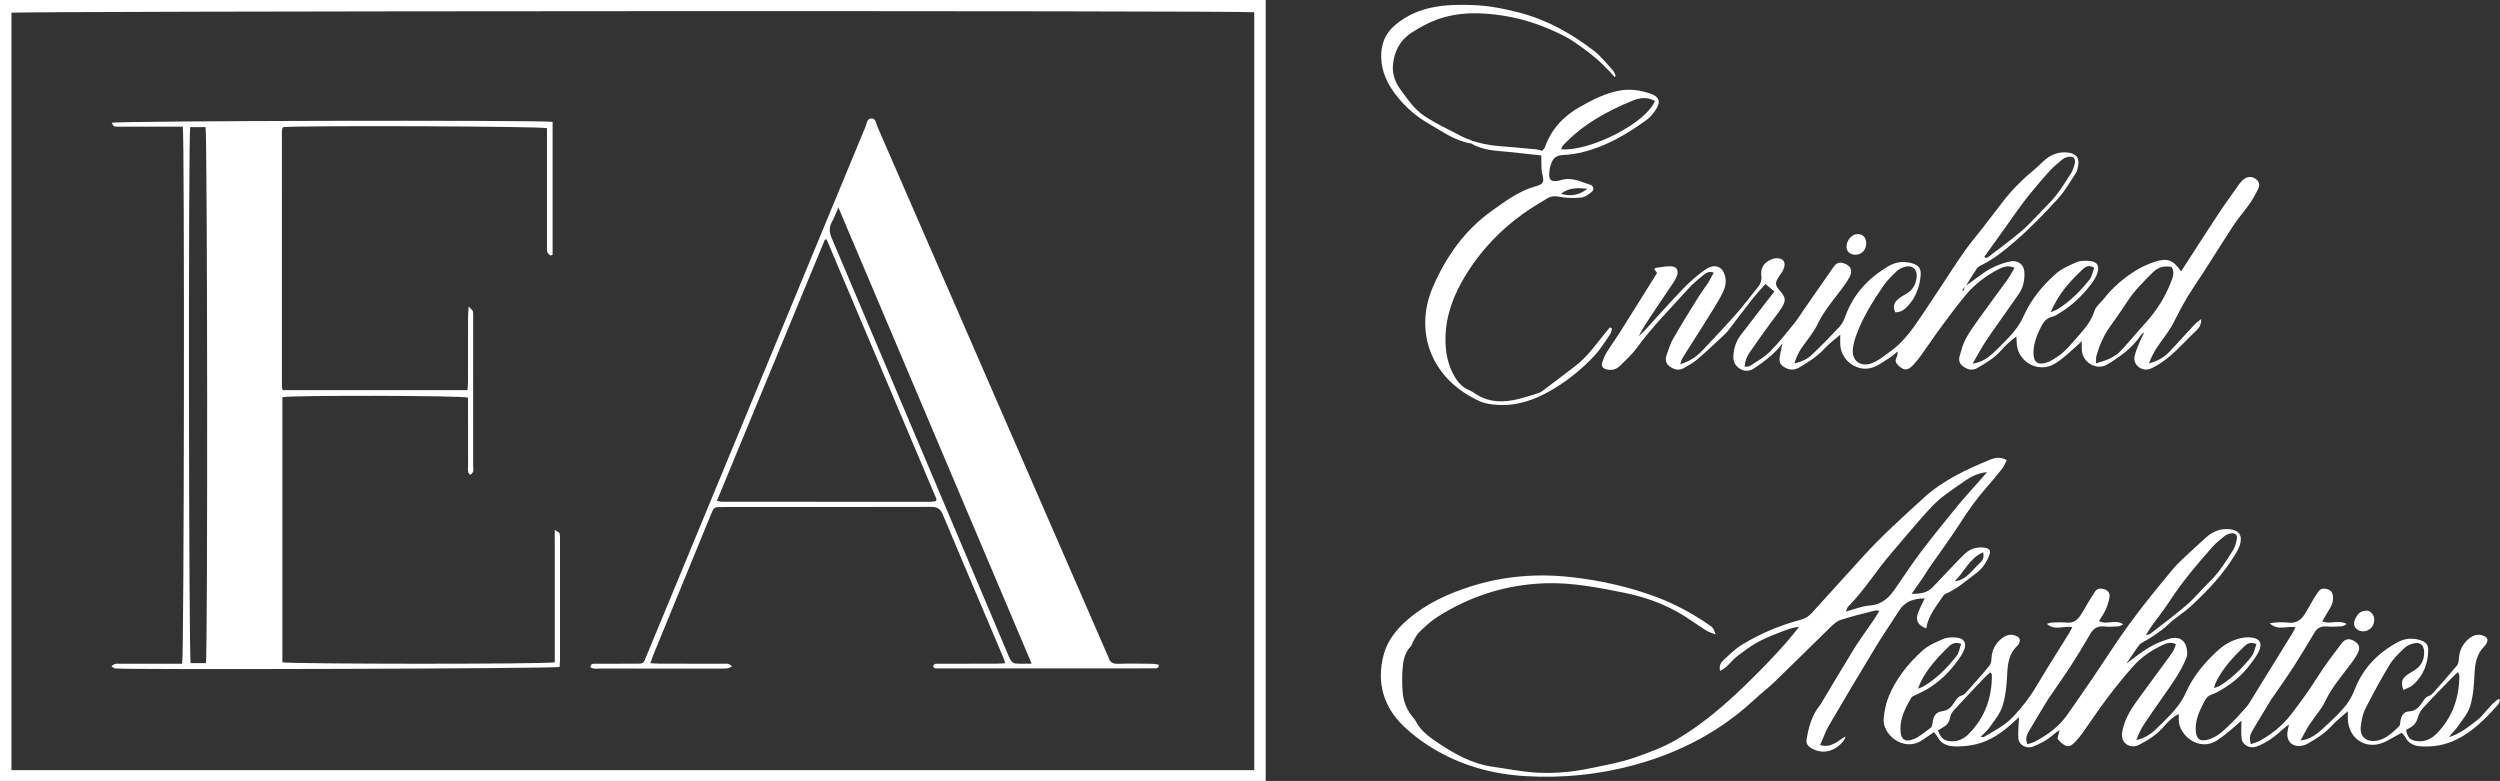
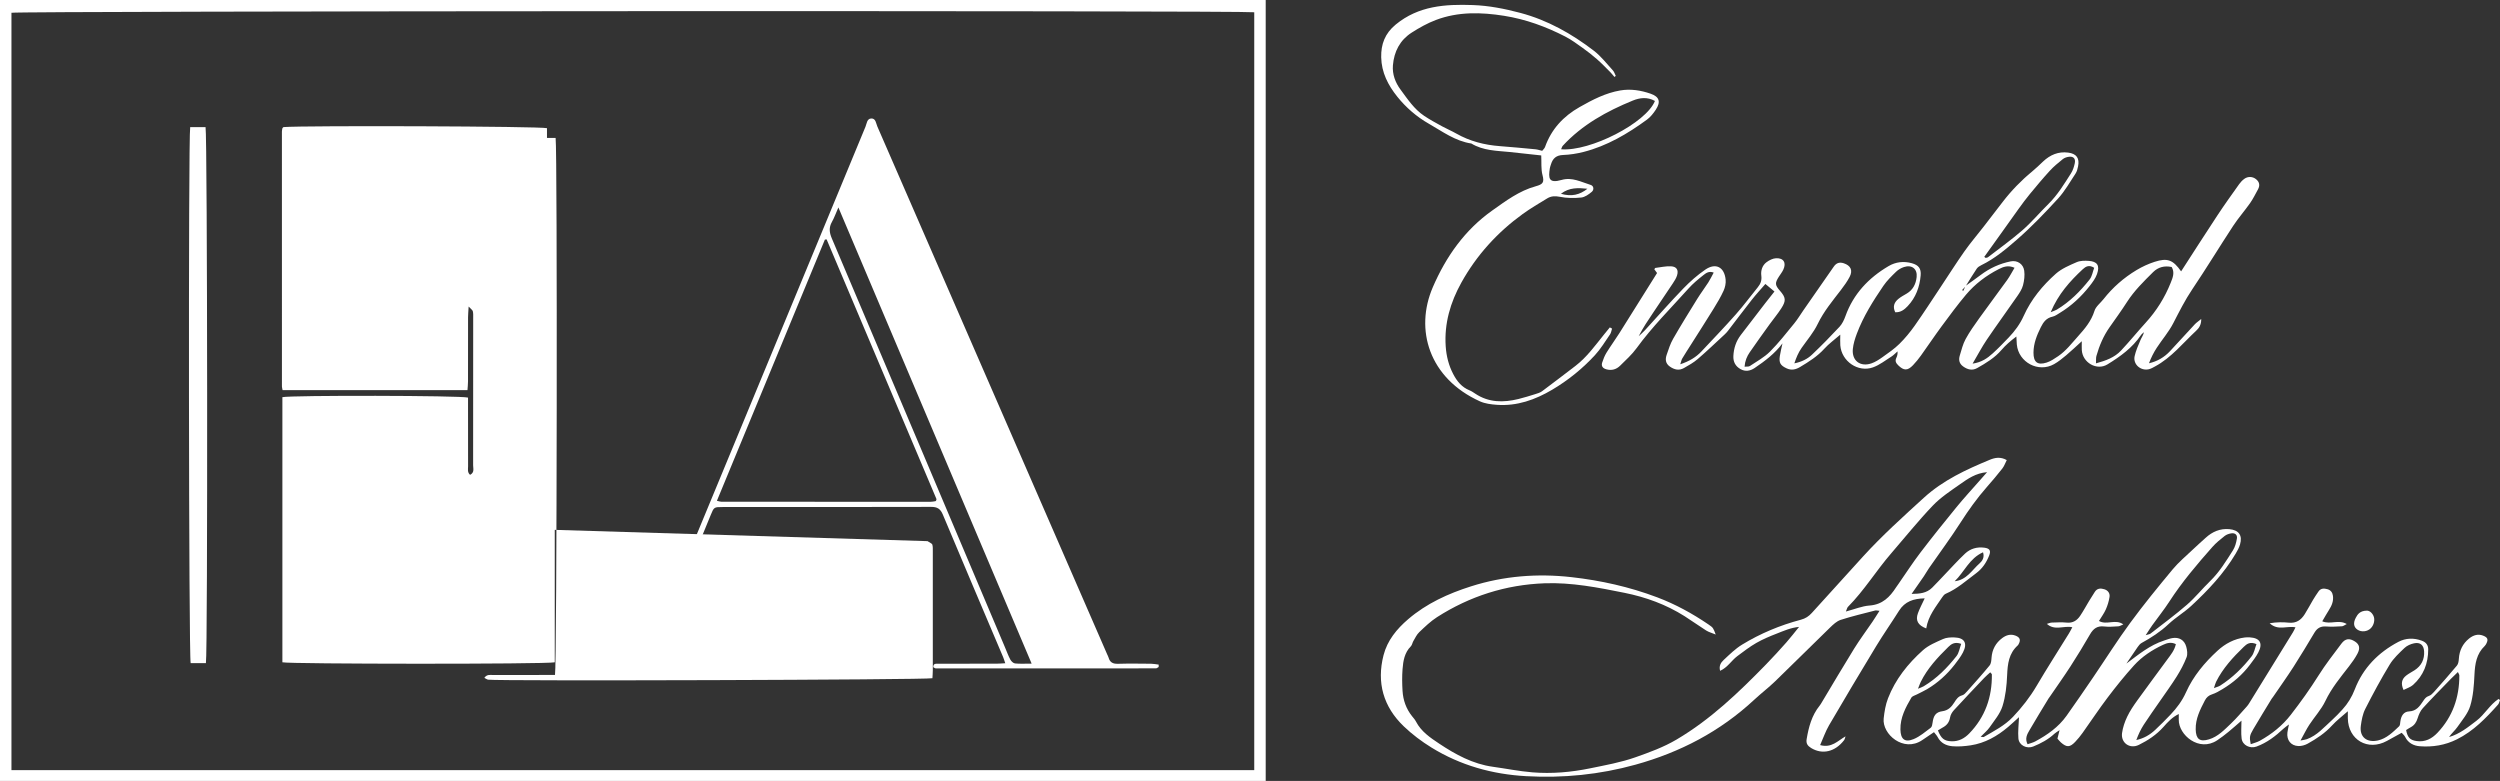
<svg xmlns="http://www.w3.org/2000/svg" id="Layer_2" data-name="Layer 2" viewBox="0 0 2999.26 936.88">
  <rect x="0" y="0" width="2999.26" height="936.88" fill="#333333" stroke="none" />
  <defs>
    <style> .cls-1 { fill: #fff; stroke-width: 0px; } </style>
  </defs>
  <g id="Layer_1-2" data-name="Layer 1">
    <g>
      <path class="cls-1" d="M0,936.88h1518.47V0H0v936.88ZM13.74,15.32c7.42-2.14,1478.17-2.78,1490.98-.61v909.25H13.74V15.32Z" />
      <path class="cls-1" d="M2997.49,838.54c-10.51,6.97-16.69,18.73-26.48,26.16-10.03,7.61-20.11,15.93-32.88,19.51,3.01-4.44,7.1-7.81,10.01-12,5.65-8.13,12.62-16.13,15.4-25.28,3.62-11.89,4.47-24.83,5.07-37.38.62-13.05,2.4-25.16,12.39-34.66.93-.89,1.6-2.14,2.16-3.33,2.06-4.39,1.17-6.66-3.35-8.66-6.6-2.92-12.53-.99-17.69,3.19-7.61,6.17-11.6,14.32-12.22,24.2-.18,2.8-.63,6.18-2.3,8.18-8.92,10.75-18.22,21.2-27.51,31.64-1.72,1.93-3.8,4.07-6.12,4.8-3.58,1.12-5.09,3.48-7.03,6.35-4,5.91-7.91,11.82-16.74,12.22-6.53.3-9.62,5.25-10.51,12.31-.24,1.91-.27,4.42-1.45,5.53-7.5,7.09-15.05,14.66-25.44,17-12.77,2.87-22.38-3.62-20.5-17.65.92-6.84,2.21-14.05,5.29-20.11,9.18-18.06,18.81-35.94,29.32-53.25,4.57-7.53,11.39-13.84,17.86-20,2.95-2.8,7.37-4.69,11.43-5.55,7.3-1.54,11.55,2.11,12.01,9.53.61,9.78-3.23,17.48-11.52,22.84-3.35,2.16-6.99,3.95-10.09,6.42-5.29,4.22-6.54,9.61-3.05,17.19,4.07-2.1,8.35-3.34,11.34-6.01,12.65-11.3,18.24-25.88,18.25-42.68,0-5.28-2.77-8.64-7.73-10.44-9.6-3.48-19.15-3.27-28.09,1.45-24.09,12.72-42.36,31.3-52.21,56.82-3.59,9.3-8.41,17.2-14.94,24.34-4.05,4.42-8.17,8.8-12.63,12.8-9.37,8.4-17.65,18.31-29.99,22.77-1.89.68-3.96.85-7.61,1.6,4.08-7.37,6.93-13.34,10.52-18.83,6.3-9.64,14.4-18.34,19.3-28.6,7.4-15.51,18.11-28.37,28.43-41.68,3.66-4.72,7.16-9.65,9.97-14.9,3.66-6.8,2.47-11.26-2.87-14.74-6.54-4.27-11.63-3.74-16.3,2.52-9.36,12.53-19.08,24.88-27.38,38.1-10.29,16.38-21.5,32-33.33,47.27-10.22,13.19-22.86,23.19-37.25,31.19-3.29,1.82-7.1,2.7-10.84,4.07-1.61-8.42-1.47-10.23,3.05-17.94,7.2-12.27,14.69-24.38,22.07-36.54.51-.85,1.22-1.57,1.78-2.39,8.24-12.05,16.73-23.94,24.62-36.21,8.64-13.43,16.79-27.16,25.01-40.85,3.25-5.41,7.52-7.78,13.99-7.28,6.29.49,12.66.08,18.98-.24,1.53-.08,3-1.37,5.72-2.71-9.94-5.8-19.57.99-29.4-3.27,2.81-4.76,5.33-9.3,8.11-13.66,3.32-5.2,5.58-10.62,4.7-16.92-.55-3.96-2.57-6.81-6.56-7.94-4.09-1.15-8-1.26-10.75,2.73-2.26,3.28-4.49,6.59-6.53,10.02-3.41,5.72-6.45,11.66-10.02,17.27-4.35,6.83-9.96,11.04-18.99,10.15-6.96-.68-14.2-.83-23.06.68,10.14,9.41,20.85,2.79,30.97,4.9-1.28,2.53-2.02,4.31-3.02,5.93-17.46,28.35-34.94,56.69-52.44,85.01-.87,1.41-1.82,2.81-2.93,4.03-6.27,6.87-12.25,14.05-18.98,20.44-7.9,7.5-15.51,15.7-26.45,19-10.99,3.32-15.59-.32-15.88-11.85-.32-12.91,5.31-23.83,10.99-34.81,1.94-3.76,4.57-6.08,8.77-7.42,4.32-1.37,8.37-3.79,12.3-6.15,12.87-7.71,24.07-17.37,33.09-29.4,3.56-4.75,7.3-9.49,10.01-14.73,5.67-10.97,1.89-17.29-10.22-18.01-1.99-.12-4.02-.11-5.99.13-12.72,1.55-23.66,7.52-32.76,15.88-15.52,14.27-29.09,30.43-37.8,49.85-4.6,10.27-11.06,18.92-18.65,26.89-5.96,6.26-12.08,12.39-18.39,18.3-6.29,5.9-13.6,10.16-22.59,12.13,2.41-6.58,5.26-12.72,8.9-18.35,6.26-9.67,13.02-19.02,19.55-28.51,6.77-9.84,13.85-19.48,20.16-29.6,4.53-7.26,8.62-14.94,11.7-22.89,1.41-3.64.7-8.61-.4-12.61-2.22-8.08-8.7-11.79-16.88-10.33-3.25.58-6.38,1.84-9.55,2.85-17.41,5.59-31.07,17.06-45.39,27.72,4.48-6.61,8.89-13.26,13.48-19.8,1.31-1.86,2.85-3.89,4.77-4.94,11.68-6.4,22.68-13.53,32.49-22.77,8.4-7.92,18.63-13.89,27.1-21.75,20.29-18.8,39.2-38.9,53.42-62.89,2.02-3.4,3.97-7,5.07-10.76,3.2-10.9-1.46-17.4-12.94-18.38-10.96-.94-20.21,3.04-28.21,10.32-5.16,4.7-10.41,9.31-15.45,14.12-8.18,7.81-17,15.13-24.19,23.78-17.44,20.98-34.73,42.14-50.88,64.12-15.7,21.37-29.83,43.87-44.77,65.8-10.45,15.34-20.93,30.65-31.69,45.77-9.68,13.6-23.05,22.95-37.55,30.76-2.78,1.5-5.99,2.2-9.23,3.35-3.46-6.93-.43-12.02,2.29-16.73,7.44-12.89,15.3-25.55,23-38.3.34-.57.8-1.06,1.18-1.61,8.43-12.32,17.1-24.47,25.2-37,8.12-12.57,15.88-25.38,23.38-38.33,3.92-6.77,8.72-10.27,16.91-9.29,5.57.67,11.32.12,16.97-.18,1.66-.09,3.26-1.22,5.98-2.32-9.59-6.91-19.83,1.28-29.23-4.1,2.94-4.85,6.13-9.12,8.24-13.87,2.1-4.74,3.67-9.87,4.44-14.99.63-4.23-1.69-7.75-6.13-9.16-4.46-1.42-8.63-1.33-11.51,3.09-2.36,3.62-4.65,7.28-6.89,10.98-3.62,5.97-6.9,12.17-10.82,17.93-3.73,5.48-8.72,8.75-16.04,7.99-5.93-.62-11.99-.21-17.98-.04-1.63.04-3.25.85-5.81,1.57,9.61,8.65,20.44,1.77,30.54,4.03-1.81,3.35-2.82,5.43-4.03,7.39-12.95,20.96-26.29,41.69-38.79,62.92-8,13.59-17.54,25.79-28.33,37.17-9.99,10.55-22.76,16.98-35.04,24.14-.65.38-1.79-.09-3.79-.24,4.05-4.19,8.04-7.37,10.82-11.39,5.63-8.14,12.51-16.14,15.38-25.29,3.73-11.89,5.05-24.8,5.58-37.35.57-13.43,2.03-25.89,12.64-35.47.48-.43.83-1.04,1.15-1.62,2.74-4.99,1.59-8.08-3.64-10.15-5.92-2.35-11.25-.69-15.97,2.82-7.89,5.87-12.22,13.8-12.9,23.76-.22,3.14-.51,6.95-2.34,9.18-8.64,10.55-17.78,20.69-26.85,30.88-1.74,1.95-3.75,4.35-6.05,4.94-4.81,1.25-6.98,4.68-9.31,8.38-3.41,5.41-7.31,9.74-14.53,10.7-7.72,1.03-10.57,5.33-11.64,13.6-.28,2.18-.73,5.11-2.21,6.22-6.59,4.93-13.08,10.56-20.55,13.63-10.64,4.37-15.59.05-15.82-11.48-.29-14.35,6.19-26.4,13.08-38.22,1.13-1.93,4.34-2.69,6.64-3.89,4.07-2.13,8.31-3.97,12.25-6.31,12.91-7.66,23.88-17.6,33.07-29.42,3.64-4.68,7.32-9.48,10.02-14.72,5.65-10.98,1.9-17.53-10.14-17.94-4.57-.16-9.63.04-13.68,1.86-8.43,3.78-17.5,7.45-24.24,13.48-18.01,16.11-33.05,34.9-41.89,57.7-2.95,7.6-4.32,16.01-5.2,24.17-2.02,18.81,23.79,41.13,46.19,26.01,4.59-3.1,9.18-6.21,14.16-9.58,1.74,2.3,3.4,3.95,4.41,5.93,3.72,7.23,10.36,10.33,17.65,10.96,7.22.62,14.68,0,21.88-1.08,17.29-2.62,31.95-10.99,45.11-22.16,4.41-3.74,8.62-7.73,12.95-11.63-.34,9.16-1.44,17.43-.72,25.54.74,8.32,10.08,12.78,17.75,9.67,9.33-3.78,18.08-8.44,25.51-15.37,1.49-1.39,3.36-2.36,6.12-4.25-1.1,4.41-1.81,7.25-2.54,10.14,1.5,1.67,2.69,3.3,4.17,4.6,6.91,6.06,10.65,6.01,17.04-.62,3.23-3.35,6.19-7,8.89-10.78,10.07-14.09,19.6-28.58,30.05-42.38,10.03-13.25,20.48-26.26,31.63-38.57,9.67-10.67,21.71-18.63,34.83-24.75,4.79-2.24,9.77-3.73,15.44-.84-1.66,7.55-6.21,12.89-10.28,18.45-11.96,16.36-24.12,32.57-35.94,49.02-4.46,6.21-8.84,12.62-12.11,19.48-2.95,6.19-5.31,12.99-6.22,19.75-1.58,11.78,9.34,19.47,20.12,14.17,11-5.41,21.22-12.17,29.54-21.53,5.14-5.78,10.41-11.67,18.4-15.52,0,2.95.02,4.93,0,6.92-.24,18.1,24.27,39.03,46.03,24.66,4.71-3.11,9.18-6.6,13.56-10.16,5.31-4.33,10.4-8.92,15.63-13.45,0,7.57-.69,14.58.18,21.39,1.04,8.23,10.19,12.49,17.89,9.67,12.49-4.58,22.69-12.43,32.25-21.36,1.68-1.57,3.63-2.84,6.63-5.16-.86,4.46-1.52,7.04-1.83,9.66-1.09,9.03,4.03,15.83,13.07,16.25,3.75.17,8-1.04,11.32-2.89,10.71-5.97,20.88-12.67,29.29-21.94,5.27-5.81,11.68-10.58,18.8-16.91,0,3.99-.02,6.15,0,8.32.33,26.01,24.01,39.8,46.88,27.28,5.75-3.15,11.48-6.32,17.73-9.75,1.31,1.53,3.2,3.04,4.17,4.99,3.63,7.34,10.3,10.59,17.55,11.15,15.46,1.19,30.41-1.23,44.59-8.32,19.87-9.93,34.82-25.44,49.26-41.64,1.27-1.43,1.62-3.67,2.4-5.53-.59-.41-1.18-.83-1.77-1.24ZM2658.63,818.01c8.12-16.27,20.24-29.42,33.14-41.9,3.52-3.41,7.54-6.74,15.32-3.36-1.97,5.17-2.8,10.76-5.82,14.64-10.62,13.65-22.96,25.7-37.64,35.1-1.79,1.15-4.01,1.64-7.55,3.03,1.17-3.5,1.62-5.62,2.55-7.5ZM2582.16,749.99c6.75-9.41,14.06-18.46,20.34-28.17,15.17-23.46,33.17-44.65,51.6-65.5,4.37-4.94,9.59-9.2,14.8-13.29,2.22-1.75,5.35-2.82,8.19-3.2,4.51-.6,7.3,1.95,6.52,6.42-.84,4.81-2.16,9.93-4.74,13.97-8.21,12.86-16.11,25.97-27.23,36.78-9.55,9.27-17.94,19.81-27.96,28.51-14.04,12.19-29.1,23.22-43.78,34.67-.92.71-2.33.79-5.72,1.87,3.4-5.17,5.57-8.71,7.98-12.07ZM2304.3,818.15c8.05-16.32,20.27-29.41,33.07-41.97,3.54-3.48,7.64-6.56,15.5-3.75-1.93,5.25-2.65,10.87-5.66,14.7-11.1,14.11-23.71,26.82-39.3,36.15-1.65.99-3.56,1.57-6.89,3.01,1.43-3.59,2.19-5.94,3.28-8.14ZM2362.55,879.91c-5.74,5.91-12.65,9.7-21.29,9.41-8.63-.29-12.46-3.12-16.33-13.07,2.11-1.27,3.74-2.38,5.49-3.29,5.04-2.62,8.13-6.36,9.1-12.25.5-3.04,2.37-6.24,4.5-8.57,11.92-13.01,24.09-25.8,36.24-38.61,2.24-2.37,4.77-4.46,7.44-6.94.94,1.2,1.95,1.89,1.96,2.58.31,27.14-8.02,51.05-27.11,70.73ZM2899.2,889.05c-7.87-1.14-10.83-4.14-12.57-13.22,1.79-1.1,3.68-2.38,5.68-3.46,4.36-2.36,6.65-5.97,8.13-10.74,1.32-4.26,3.26-8.77,6.21-12.01,10.95-12.01,22.41-23.56,33.71-35.24,2.5-2.58,5.15-5,8.4-8.15.85,1.96,1.73,3.05,1.73,4.13.01,26.31-8.02,49.61-26.36,68.88-6.71,7.04-14.75,11.28-24.94,9.81Z" />
      <path class="cls-1" d="M1984.73,323.11c1.04,1.42,2.11,2.87,3.25,4.44-15.19,24.27-30.14,48.27-45.24,72.19-4.97,7.88-10.51,15.41-15.4,23.34-2.24,3.63-3.85,7.75-5.18,11.83-1.39,4.24.62,6.94,4.93,8.15,6.42,1.8,12.05.14,16.58-4.33,6.86-6.77,14.17-13.34,19.79-21.08,18.68-25.69,41.18-48,62.27-71.54,5.29-5.91,11.54-11.04,17.78-15.99,3.09-2.45,6.75-5.3,12.42-3.06-2.34,4.29-4.16,8.18-6.46,11.75-4.3,6.67-9.11,13.02-13.29,19.77-9.81,15.84-19.62,31.68-28.89,47.83-3.41,5.95-5.56,12.68-7.79,19.23-1.82,5.34-1.55,10.39,3.86,14.17,5.41,3.78,11,5.08,16.83,1.77,5.74-3.26,11.62-6.57,16.59-10.84,11.07-9.52,21.62-19.64,32.35-29.56,1.46-1.35,2.82-2.85,4.03-4.43,9.54-12.4,18.91-24.93,28.58-37.22,4.88-6.2,10.27-12.01,16.18-18.85,3.76,3.13,7.12,5.92,10.89,9.05-4.3,5.44-7.84,9.82-11.27,14.28-9.76,12.65-19.55,25.29-29.21,38.03-5.59,7.37-8.35,15.73-8.8,25.02-.35,7.16,2.57,12.35,8.5,15.74,5.77,3.3,11.69,2.31,17-1.28,12.28-8.3,24.08-17.19,33.41-29.55-1.15,5.38-2.41,10.19-3.16,15.07-1.27,8.28.64,11.37,8.13,14.89,5.77,2.72,11.02,1.43,16.12-1.62,10.53-6.31,20.85-12.75,29.24-22.05,5.2-5.76,11.67-10.39,19-16.77,0,5.75-.24,9.33.04,12.88,1.49,19.01,21.19,32.77,39.14,26.39,7.92-2.82,14.9-8.37,22.15-12.95,2.69-1.7,4.91-4.14,7.35-6.25.3,3.09-.35,5.56-1.44,7.81-1.78,3.68-.41,6.23,2.21,8.82,6.69,6.61,11.22,6.8,17.78-.03,3.45-3.59,6.61-7.51,9.52-11.55,8.35-11.63,16.3-23.56,24.8-35.08,9.49-12.85,18.99-25.73,29.26-37.95,10.81-12.86,24.14-22.9,39.12-30.6,5.62-2.89,11.4-5.13,19.15-1.72-3.11,5.2-5.63,10.18-8.84,14.65-11.05,15.38-22.47,30.49-33.49,45.89-5.81,8.11-11.64,16.3-16.4,25.03-3.27,6-4.9,12.94-6.93,19.56-1.58,5.14-.88,9.76,4,13.26,5.34,3.83,10.93,5.27,16.8,1.95,10.69-6.03,21.15-12.34,29.32-21.88,4.85-5.66,10.54-10.59,17.72-15.99.25,4.46.31,7.05.55,9.62,2.04,21.42,25.9,34.12,44.66,23.54,5.17-2.92,9.91-6.74,14.48-10.58,6.25-5.25,12.15-10.91,18.79-16.93,0,4.18-.17,7.44.03,10.69.94,15.05,17.97,24.93,30.72,17.14,15.36-9.39,29.99-19.92,40.3-35.24.9-1.33,2.34-2.29,3.52-3.43-.77,3.76-2.88,6.39-4.12,9.38-2.65,6.39-5.64,12.79-7.07,19.49-2.07,9.72,7.38,17.94,17.22,15.56,2.53-.61,4.89-2.04,7.22-3.29,19.7-10.59,33.48-28.04,49.45-42.93,3.19-2.98,6.16-6.82,6.03-14.04-3.48,2.85-5.83,4.37-7.69,6.36-9.98,10.69-19.78,21.55-29.76,32.24-6.81,7.29-15.09,12.21-25.23,14.53,2.52-6.73,5.59-12.85,9.31-18.55,6.48-9.93,14.42-19.05,19.82-29.51,7.17-13.86,14.05-27.71,22.83-40.74,16.86-25.03,32.52-50.87,49.08-76.11,6.19-9.43,13.74-17.96,20.23-27.21,3.61-5.13,6.37-10.86,9.43-16.38,2.62-4.72,2-8.91-2.32-12.4-3.93-3.16-9.54-3.57-13.92-.42-2.39,1.72-4.54,3.97-6.25,6.38-8.86,12.47-17.8,24.9-26.22,37.67-14.61,22.12-28.86,44.47-43.45,67.02-9.67-13.81-16.37-16.44-31.83-11.44-7.53,2.43-14.92,5.86-21.71,9.94-15.24,9.16-28.5,20.77-39.54,34.81-3.69,4.7-9.22,8.78-10.86,14.08-3.81,12.24-11.53,21.38-19.74,30.5-7.55,8.39-14.39,17.51-23.87,23.9-4.37,2.94-8.9,6.08-13.84,7.64-10.94,3.47-15.77-.51-15.72-11.96.06-10.95,3.97-20.73,8.77-30.39,3.12-6.27,6.68-11.16,14.06-12.73,3.09-.66,5.91-2.79,8.71-4.49,14-8.48,25.79-19.48,35.84-32.29,3.45-4.4,7-9.14,8.83-14.32,3.73-10.57-.02-15.07-9.64-15.8-4.88-.37-10.38-.39-14.7,1.49-8.77,3.82-18.09,7.72-25.09,13.94-16,14.21-29.62,30.77-38.51,50.51-4.46,9.92-10.71,18.36-18.11,26.07-6.22,6.48-12.45,12.97-19.11,18.98-6.24,5.63-13.04,10.62-24.1,12.25,6.35-10.79,11.21-20.12,17.08-28.78,11.88-17.54,24.39-34.64,36.44-52.07,2.82-4.07,5.72-8.47,6.95-13.15,1.48-5.61,2.25-11.83,1.46-17.52-1.11-7.99-8.22-12.77-16.18-11.17-13.18,2.65-25.25,8.16-36.05,16.32-5.78,4.37-11.71,8.52-17.58,12.75,4.24-6.8,8.38-13.66,12.85-20.3,1.22-1.81,3.41-3.2,5.44-4.18,15.98-7.74,29.54-19.16,42.65-30.58,17.52-15.27,33.72-32.18,49.44-49.34,8.21-8.97,14.31-19.9,21.08-30.13,1.59-2.4,2.34-5.51,2.94-8.4,2.04-9.9-1.8-15.34-11.9-16.64-11.72-1.51-21.54,2.69-29.99,10.63-4.36,4.1-8.64,8.3-13.26,12.09-13.18,10.85-24.96,23.03-35.36,36.56-7.71,10.03-15.39,20.09-23.15,30.08-7.54,9.71-15.58,19.07-22.65,29.11-9.92,14.09-19.14,28.69-28.69,43.04-10.25,15.39-20.27,30.95-30.93,46.06-5.52,7.82-11.69,15.32-18.5,22.02-6.11,6.01-13.36,10.93-20.38,15.94-4.03,2.87-8.35,5.69-12.97,7.3-13.47,4.69-23.81-3.2-22.41-17.25.62-6.19,2.55-12.39,4.75-18.25,7.77-20.7,19.51-39.31,31.87-57.47,4.26-6.25,9.86-11.67,15.32-16.99,2.53-2.47,5.97-4.43,9.35-5.56,9.45-3.14,16.26,2.15,15.25,11.96-.85,8.24-4.3,15.33-11.83,19.81-3.43,2.04-7.02,3.92-10.08,6.43-5.06,4.16-7.06,9.36-3.76,16.03,6.49.32,10.9-3.13,14.81-7.24,9.82-10.34,14.48-23.01,15.67-36.96.71-8.27-2.43-12.36-10.5-14.61-9.76-2.72-19.3-1.67-28.01,3.46-23.97,14.13-42.14,33.31-51.71,59.97-1.64,4.57-3.9,9.35-7.15,12.85-10.63,11.45-21.62,22.59-32.93,33.36-5.7,5.43-12.9,8.81-21.22,10.47,2.2-6.7,4.76-12.89,8.7-18.52,6.6-9.44,14.33-18.38,19.26-28.64,7.31-15.19,17.88-27.79,27.94-40.91,3.83-5,7.58-10.18,10.46-15.75,4.04-7.82,1.2-13.51-7.08-16.25-5.11-1.69-8.94-.41-12.03,4.08-12.09,17.53-24.31,34.96-36.48,52.44-3.61,5.19-6.84,10.68-10.83,15.55-9.47,11.54-18.67,23.43-29.2,33.94-6.92,6.91-15.91,11.77-24.15,17.29-1.37.92-3.62.5-6.32.8.51-6.97,2.83-12.4,6.19-17.28,7.74-11.24,15.72-22.31,23.69-33.38,4.66-6.48,9.85-12.62,14.16-19.32,6.01-9.36,5.46-13.05-1.67-21.22-5.9-6.76-6.09-9.14-1.26-16.72,1.78-2.81,3.92-5.45,5.33-8.43,3.92-8.28.42-14.24-8.67-13.78-3.96.2-8.29,2.38-11.54,4.85-5.11,3.87-6.92,10.07-6.13,16.14.72,5.55-.87,9.67-4.15,13.71-8.81,10.85-17.12,22.14-26.38,32.59-13.42,15.15-27.43,29.79-41.32,44.53-6.63,7.04-14.68,11.83-25.4,15.39,1.14-3.43,1.44-5.36,2.37-6.91,3.39-5.65,6.99-11.18,10.52-16.75,9.01-14.24,18.13-28.42,26.97-42.76,4.36-7.07,8.67-14.25,12.11-21.79,1.85-4.04,2.9-9.06,2.45-13.44-1.54-15.07-11.96-20.42-24.38-11.9-9.53,6.53-18.38,14.36-26.42,22.68-15.73,16.28-30.67,33.34-46,50.02-2.35,2.55-5,4.82-7.51,7.22,5.14-10.15,11.35-19.34,17.55-28.54,7.8-11.58,15.65-23.13,23.35-34.78,2-3.02,4.07-6.19,5.13-9.6,2.04-6.56-.47-10.7-7.4-11-6.18-.27-12.44,1.17-18.65,1.96-.4.05-.7.93-1.17,1.62ZM2515.09,426.97c3.46-12.21,8.35-23.79,15.7-34.25,7.06-10.06,14.3-20.01,20.93-30.35,8.7-13.56,20.06-24.7,31.37-35.91,6.06-6,13.6-7.96,22.28-6.14,3.92,6.57,1.29,12.8-1.16,18.92-7.09,17.76-17.07,33.71-30,47.88-10.06,11.03-19.45,22.68-29.68,33.54-7.69,8.17-17.92,11.99-29.98,15.25.21-4-.12-6.61.54-8.94ZM2498.7,323.01c3.38-3.15,7.51-5.75,13.7-1.72-1.72,4.59-2.48,10.21-5.51,14.04-11.14,14.09-23.76,26.8-39.36,36.13-1.63.97-3.52,1.5-7.29,3.06,9.16-21.76,23.1-37.21,38.47-51.52ZM2402.98,276.82c6.37-8.9,12.64-17.88,19.08-26.73,4.25-5.85,8.54-11.69,13.14-17.26,7.85-9.49,15.72-18.97,24.04-28.03,4.69-5.11,10.14-9.57,15.56-13.93,1.95-1.57,4.77-2.49,7.31-2.8,5.48-.68,8.2,2.23,7,7.83-.89,4.16-2.25,8.5-4.52,12.04-8.23,12.85-16.1,25.98-27.15,36.83-10.45,10.26-19.89,21.61-30.88,31.22-13.24,11.57-27.63,21.83-41.57,32.6-.72.55-1.86.55-2.8.81-.56-.41-1.12-.82-1.68-1.24,7.5-10.45,15-20.88,22.48-31.34ZM2357.61,344.04c-.76,1.65-1.53,3.3-2.29,4.95-.46-.34-.92-.67-1.39-1.01,1.23-1.31,2.45-2.62,3.68-3.94Z" />
      <path class="cls-1" d="M2250.33,776.03c8.92-14.7,18.81-28.82,27.98-43.38,6.97-11.07,17.3-14.54,30.75-14.8-3.02,6.54-6.01,12.03-8.12,17.84-3.12,8.61-.08,14.42,9.96,18.24,2.39-15.17,11.6-25.93,19.25-37.52,1.06-1.61,2.51-3.38,4.2-4.1,13.7-5.87,24.55-15.77,36.3-24.5,7.67-5.7,12.35-12.85,15.7-21.19,2.45-6.1.66-8.71-5.77-9.56-8.76-1.16-16.82,1.17-23.13,7.13-8.69,8.21-16.7,17.14-24.98,25.77-4.83,5.03-9.53,10.2-14.47,15.11-6.59,6.54-14.94,7.35-24.65,7.44,5.29-7.58,10-14.23,14.58-20.95,2.23-3.27,4.09-6.8,6.35-10.05,12.66-18.26,25.96-36.1,37.93-54.8,9.52-14.87,19.72-29.08,31.35-42.34,6.37-7.26,12.64-14.62,18.59-22.22,2.28-2.91,3.53-6.62,5.35-10.18-7.65-4.32-14.32-2.86-20.37-.35-28.32,11.74-55.9,24.41-79.12,45.58-24.89,22.68-49.85,45.19-72.58,70.07-20.67,22.63-41.26,45.33-61.78,68.09-3.67,4.06-7.61,6.67-13.17,8.15-24.9,6.58-48.58,16.48-70.54,29.89-8.12,4.96-15.1,11.9-22.13,18.45-3.2,2.98-5.87,7.01-4.19,12.95,9.08-4.11,13.62-12.39,20.64-17.63,7.43-5.55,14.85-11.26,22.86-15.86,7.76-4.45,16.13-7.94,24.49-11.19,8.3-3.23,16.56-7.03,26.73-8.03-5.67,6.97-10.22,12.98-15.21,18.59-7.97,8.96-16.04,17.85-24.41,26.43-32.8,33.63-66.48,66.05-107.46,90.2-15.73,9.27-32.52,15.31-49.29,21.23-17.44,6.16-35.97,9.45-54.18,13.21-22.85,4.72-46.08,6.74-69.35,4.84-15.88-1.3-31.6-4.5-47.42-6.68-24.1-3.32-44.86-14.75-64.55-27.85-10.56-7.03-21.54-14.41-27.75-26.43-1.21-2.34-3.05-4.36-4.71-6.44-7.1-8.9-10.72-19.19-11.39-30.38-.52-8.62-.65-17.33,0-25.92.76-9.95,2.33-19.84,9.98-27.53,1.53-1.54,1.8-4.25,2.97-6.23,2.19-3.68,4.05-7.82,7.07-10.69,6.74-6.4,13.54-13.03,21.32-18.01,39.25-25.13,82.41-38.92,128.93-40.65,32.44-1.21,64.27,5.05,95.97,11.44,25.71,5.18,49.97,14.02,72.18,28.06,8.72,5.51,17.08,11.61,25.81,17.11,3.1,1.95,6.81,2.93,11.48,4.86-3.02-7.89-2.85-8.13-8.82-12.18-19.29-13.08-39.45-24.18-61.5-32.5-33.29-12.57-67.52-20.18-102.62-24.15-40.83-4.62-81.17-1.5-120.51,10.99-27.5,8.73-53.49,20.54-75.61,39.53-13.62,11.69-24.89,25.38-29.44,43.07-8.48,33-.19,61.92,24.29,85.41,10.02,9.61,21.41,18.15,33.24,25.44,34.7,21.39,72.96,32.05,113.53,34.32,44.47,2.49,88.18-1.86,131.24-13.8,53.61-14.86,101.44-39.79,142.29-77.79,8.27-7.69,17.3-14.57,25.41-22.41,22.04-21.3,43.7-42.98,65.7-64.32,3.75-3.64,7.99-7.66,12.75-9.2,13.59-4.4,27.55-7.64,41.39-11.24,1.12-.29,2.43.14,5.17.36-3.23,5.04-5.77,9.19-8.5,13.21-7.29,10.72-15.09,21.13-21.91,32.13-13.15,21.2-25.77,42.74-38.62,64.13-.86,1.42-1.66,2.9-2.7,4.19-9.58,11.79-13.25,25.8-15.7,40.38-.88,5.21,1.26,8.03,5.36,10.55,13.41,8.21,28.65,4.74,39.55-9.34.97-1.25,1.18-3.08,1.74-4.63-9.43,5.41-16.75,14.29-30.46,10.49,3.66-8.22,6.43-16.42,10.7-23.75,18.41-31.52,37.09-62.89,56.03-94.1ZM2379.05,662.59c2.04,6.29-1.05,10.53-4.11,13.24-9.16,8.11-15.63,20.02-29.91,21.49,11.52-11.04,17.59-27.46,34.02-34.73ZM2242.89,726.46c-9.06.65-17.89,4.41-28.37,7.19,1.27-2.94,1.51-4.61,2.47-5.58,19.49-19.66,33.89-43.42,51.93-64.26,16.55-19.12,32.39-38.93,49.84-57.2,9.48-9.92,21.36-17.69,32.69-25.66,9.33-6.56,18.83-13.34,32.47-14.5-3.49,3.96-6.25,7.08-9,10.21-9.2,10.5-18.7,20.76-27.53,31.56-14.75,18.04-29.35,36.21-43.48,54.74-9.22,12.1-17.5,24.93-26.2,37.43-.95,1.37-1.98,2.68-2.87,4.08-7.57,11.78-16.45,20.88-31.95,21.99Z" />
      <path class="cls-1" d="M1676.33,116c10.57,13.11,23.19,24.07,37.74,32.37,16.34,9.32,31.74,20.92,51.12,23.81,14.27,8.67,30.45,8.63,46.29,10.21,12.51,1.25,25,2.71,37.55,4.08.43,8.51-.39,16.4,1.51,23.56,2.36,8.88.43,11.08-8.13,13.43-19.76,5.41-35.86,17.55-52.05,29.01-32.96,23.33-55.48,55.24-71.37,92.01-22.02,50.94-4.6,109.36,56.5,137.01,6.17,2.79,13.49,3.68,20.37,4.17,24.17,1.73,45.96-6.06,66.39-18.15,19.04-11.27,36.16-25.13,51.13-41.34,6.94-7.52,12.33-16.5,18.18-24.99,1.34-1.95,1.65-4.61,2.43-6.95-.88-.49-1.77-.98-2.65-1.47-2.22,2.71-4.46,5.41-6.66,8.14-10.87,13.46-20.91,27.66-34.89,38.29-13.25,10.08-26.42,20.27-39.79,30.19-2.32,1.72-5.36,2.59-8.19,3.47-6.66,2.08-13.34,4.18-20.12,5.84-18.05,4.43-35.61,4.41-51.82-6.41-2.21-1.48-4.46-3.03-6.9-4.01-9.24-3.7-14.98-10.83-19.42-19.27-5.51-10.47-8.33-21.66-9.13-33.45-1.87-27.46,5.64-52.82,18.71-76.38,18.23-32.87,43.11-60.26,73.56-82.35,9.41-6.82,19.51-12.71,29.45-18.78,4.63-2.82,9.38-3.1,15.14-1.95,8.32,1.67,17.2,1.76,25.67.9,4.48-.46,9.09-3.79,12.75-6.89,2.83-2.4,2.47-7.08-1.38-8.26-11.29-3.47-22.28-9.61-34.79-5.99-15.75,4.55-16.02-2.16-14.2-13.96.25-1.63.91-3.2,1.39-4.79,2.16-7.16,6.42-10.85,14.45-11.16,8.25-.32,16.6-1.61,24.6-3.66,28.2-7.21,52.82-21.75,76.06-38.74,4.19-3.06,7.67-7.46,10.57-11.84,6.29-9.51,4.41-15.63-6.17-19.3-11.73-4.07-23.9-6.03-36.37-3.9-17.71,3.02-33.31,11.17-48.72,19.9-19.59,11.09-33.94,26.53-41.55,47.93-.61,1.73-2.26,3.09-3.41,4.61-2.96-.7-5.48-1.6-8.07-1.85-14.25-1.36-28.5-2.7-42.77-3.78-18.52-1.41-36.07-5.87-52.31-15.14-5.48-3.13-11.36-5.56-16.9-8.6-7.26-4-14.6-7.93-21.48-12.54-12.12-8.11-20.1-20.27-28.52-31.7-6.1-8.28-9.92-18.15-9.03-29,1.37-16.59,8.49-30.23,22.56-39.24,9.18-5.88,18.91-11.32,29.08-15.16,26.61-10.05,54.15-9.37,81.81-4.97,25.91,4.13,50.23,13.01,73.43,24.96,7.32,3.77,14.03,8.78,20.77,13.58,5.95,4.25,11.74,8.77,17.23,13.59,5.45,4.78,10.49,10.05,15.63,15.19,1.88,1.89,3.52,4.02,5.26,6.04.53-.42,1.06-.84,1.59-1.26-1.13-2.23-1.85-4.84-3.48-6.61-7.41-8.06-14.23-17.01-22.82-23.6-26.59-20.39-55.46-36.69-88.23-45.4-18.75-4.98-37.74-8.71-57.06-9.39-32.92-1.16-65.03.84-92.44,23.41-12.98,10.69-17.72,23.68-17.39,39.3.38,18.08,8.18,33.41,19.3,47.21ZM1904.43,226.43c-9.14,7.32-19.2,9.78-31.78,6.02,10.28-7.89,21-7.06,31.78-6.02ZM1874.89,174.86c23.31-25.26,52.64-41.39,83.94-54.19,8.23-3.36,17.4-4.71,26.59.44-10.4,26.31-77.75,60.89-112.54,57.96.73-1.58,1.06-3.19,2.01-4.22Z" />
      <path class="cls-1" d="M2828.09,755.3c4.81,3.39,12.09,2.62,16.3-1.73,3.72-3.84,5.11-10.17,3.11-14.62-1.96-4.37-5.42-6.46-8.06-6.36-7.95.19-10.91,4.08-13.24,8.61-3.21,6.23-2.5,11.02,1.88,14.1Z" />
-       <path class="cls-1" d="M2226.61,305.57c7.36-.32,12.57-6.3,12.34-14.14-.19-6.63-4.26-10.7-10.6-10.62-6.59.08-13.06,7.54-13.1,15.1-.03,6,4.62,9.96,11.36,9.66Z" />
-       <path class="cls-1" d="M665.54,635.68v158.9c-10.79,2.39-318.97,2.15-326.76-.03v-318.07c10.65-2.38,214.12-2.05,222.72.52,0,3.27,0,6.88,0,10.48,0,23.98-.04,47.96.05,71.94.01,3.36-1.06,7.2,2.4,10.26,5.56-2.83,3.65-7.69,3.66-11.49.13-58.95.09-117.89.08-176.84,0-2.66.17-5.4-.44-7.94-.34-1.41-2.11-2.49-5.02-5.65-.33,5.95-.69,9.43-.7,12.91-.05,25.64,0,51.29-.06,76.93,0,3.51-.42,7.02-.64,10.44h-221.82c-.35-1.95-.78-3.23-.78-4.51-.04-101.91-.04-203.82-.02-305.72,0-1.31.33-2.63.57-3.93.05-.28.37-.52.6-.75.23-.24.49-.45.74-.67,26.7-2.01,307.85-1.01,316.09,1.31v11.72c0,42.63,0,85.26,0,127.89,0,2.99-.3,6.08.35,8.95.36,1.61,2.38,2.84,3.66,4.24.91-.3,1.83-.61,2.74-.91,0-53,.03-106.01-.01-159.49-22.74-2.29-521.03-1.29-529.01,1.12,1.12,1.6,1.84,3.82,3.09,4.18,2.49.71,5.27.49,7.92.5,21.33.03,42.66.02,63.99.02h10.36c2.21,14.22,1.56,636.06-.75,644.26-3.29,0-6.89,0-10.49,0-21.33,0-42.66-.04-63.99.05-3.32.01-7.2-1.03-10.29,3.42,1.96.96,3.22,1.99,4.6,2.19,12.56,1.82,526.64.22,532.97-1.75.16-3.04.47-6.32.47-9.59.03-47.62.03-95.25,0-142.87,0-2.65.14-5.43-.58-7.91-.35-1.22-2.53-1.9-5.73-4.08ZM247.04,795.57h-18.3c-2.32-7.17-2.88-631.25-.57-643.07h18.43c2.23,7.28,2.74,631.67.43,643.07Z" />
+       <path class="cls-1" d="M665.54,635.68v158.9c-10.79,2.39-318.97,2.15-326.76-.03v-318.07c10.65-2.38,214.12-2.05,222.72.52,0,3.27,0,6.88,0,10.48,0,23.98-.04,47.96.05,71.94.01,3.36-1.06,7.2,2.4,10.26,5.56-2.83,3.65-7.69,3.66-11.49.13-58.95.09-117.89.08-176.84,0-2.66.17-5.4-.44-7.94-.34-1.41-2.11-2.49-5.02-5.65-.33,5.95-.69,9.43-.7,12.91-.05,25.64,0,51.29-.06,76.93,0,3.51-.42,7.02-.64,10.44h-221.82c-.35-1.95-.78-3.23-.78-4.51-.04-101.91-.04-203.82-.02-305.72,0-1.31.33-2.63.57-3.93.05-.28.37-.52.6-.75.23-.24.49-.45.74-.67,26.7-2.01,307.85-1.01,316.09,1.31v11.72h10.36c2.21,14.22,1.56,636.06-.75,644.26-3.29,0-6.89,0-10.49,0-21.33,0-42.66-.04-63.99.05-3.32.01-7.2-1.03-10.29,3.42,1.96.96,3.22,1.99,4.6,2.19,12.56,1.82,526.64.22,532.97-1.75.16-3.04.47-6.32.47-9.59.03-47.62.03-95.25,0-142.87,0-2.65.14-5.43-.58-7.91-.35-1.22-2.53-1.9-5.73-4.08ZM247.04,795.57h-18.3c-2.32-7.17-2.88-631.25-.57-643.07h18.43c2.23,7.28,2.74,631.67.43,643.07Z" />
      <path class="cls-1" d="M1341,796.35c-5.97.18-9.5-1.83-11.07-7.51-.35-1.27-1.05-2.44-1.58-3.66-91.92-211.18-183.83-422.37-275.84-633.51-1.6-3.68-1.79-9.75-7.26-9.53-5.23.21-5.39,6.17-6.94,9.91-29.62,71.31-59.07,142.68-88.59,214.03-57.89,139.93-115.79,279.85-173.7,419.78-4.59,11.09-3.03,10.32-14.98,10.37-2.33,0-4.67,0-7,0-13,0-26-.05-39,.07-2.7.02-6.27-.86-6.74,4.2,3.49,2.46,7.59,1.56,11.42,1.57,43.67.06,87.33.04,131,.04,7,0,14,.12,21-.13,1.91-.07,3.78-1.26,6.43-2.2-3.43-4.69-7.34-3.47-10.67-3.49-25.33-.1-50.67-.03-76-.08-3.49,0-6.99-.35-11.31-.58,1.47-4.06,2.36-6.85,3.47-9.56,22.97-56.05,45.96-112.09,68.97-168.12,3.95-9.63,3.99-9.67,14.49-9.67,83.33-.02,166.66.08,249.99-.17,7.45-.02,11.14,2.32,14.04,9.25,23.9,57.11,48.2,114.04,72.36,171.04.85,2.02,1.45,4.15,2.53,7.29-4.29.22-7.5.52-10.72.53-13.33.05-26.67.02-40,.02-10,0-20-.04-30,.06-2.48.03-5.68-.58-5.69,4.09.95.46,2.06,1.49,3.17,1.49,87.99.06,175.99.04,263.98-.05,1.09,0,2.18-1.06,3.28-1.62l.03-2.88c-3.02-.36-6.03-1.01-9.05-1.04-13.33-.12-26.67-.33-39.99.07ZM1122.96,600.83c-.2.24-.55.44-.86.48-1.96.28-3.93.72-5.89.72-83.62,0-167.23-.03-250.85-.11-1.28,0-2.56-.52-5.28-1.11,43.49-105.2,86.52-209.29,129.55-313.38.69-.09,1.38-.18,2.06-.26,44.06,104.16,88.13,208.31,131.85,311.67-.39,1.39-.4,1.76-.59,1.99ZM1217.73,795.93c-2.04-.22-4.51-2.55-5.59-4.56-2.51-4.67-4.31-9.72-6.39-14.62-69.23-163.65-138.42-327.31-207.86-490.87-3.01-7.08-3.59-12.99.2-19.69,2.7-4.78,4.54-10.05,7.73-17.3,77.57,183.1,154.21,364.01,231.85,547.27-8.19,0-14.12.4-19.95-.22Z" />
    </g>
  </g>
</svg>